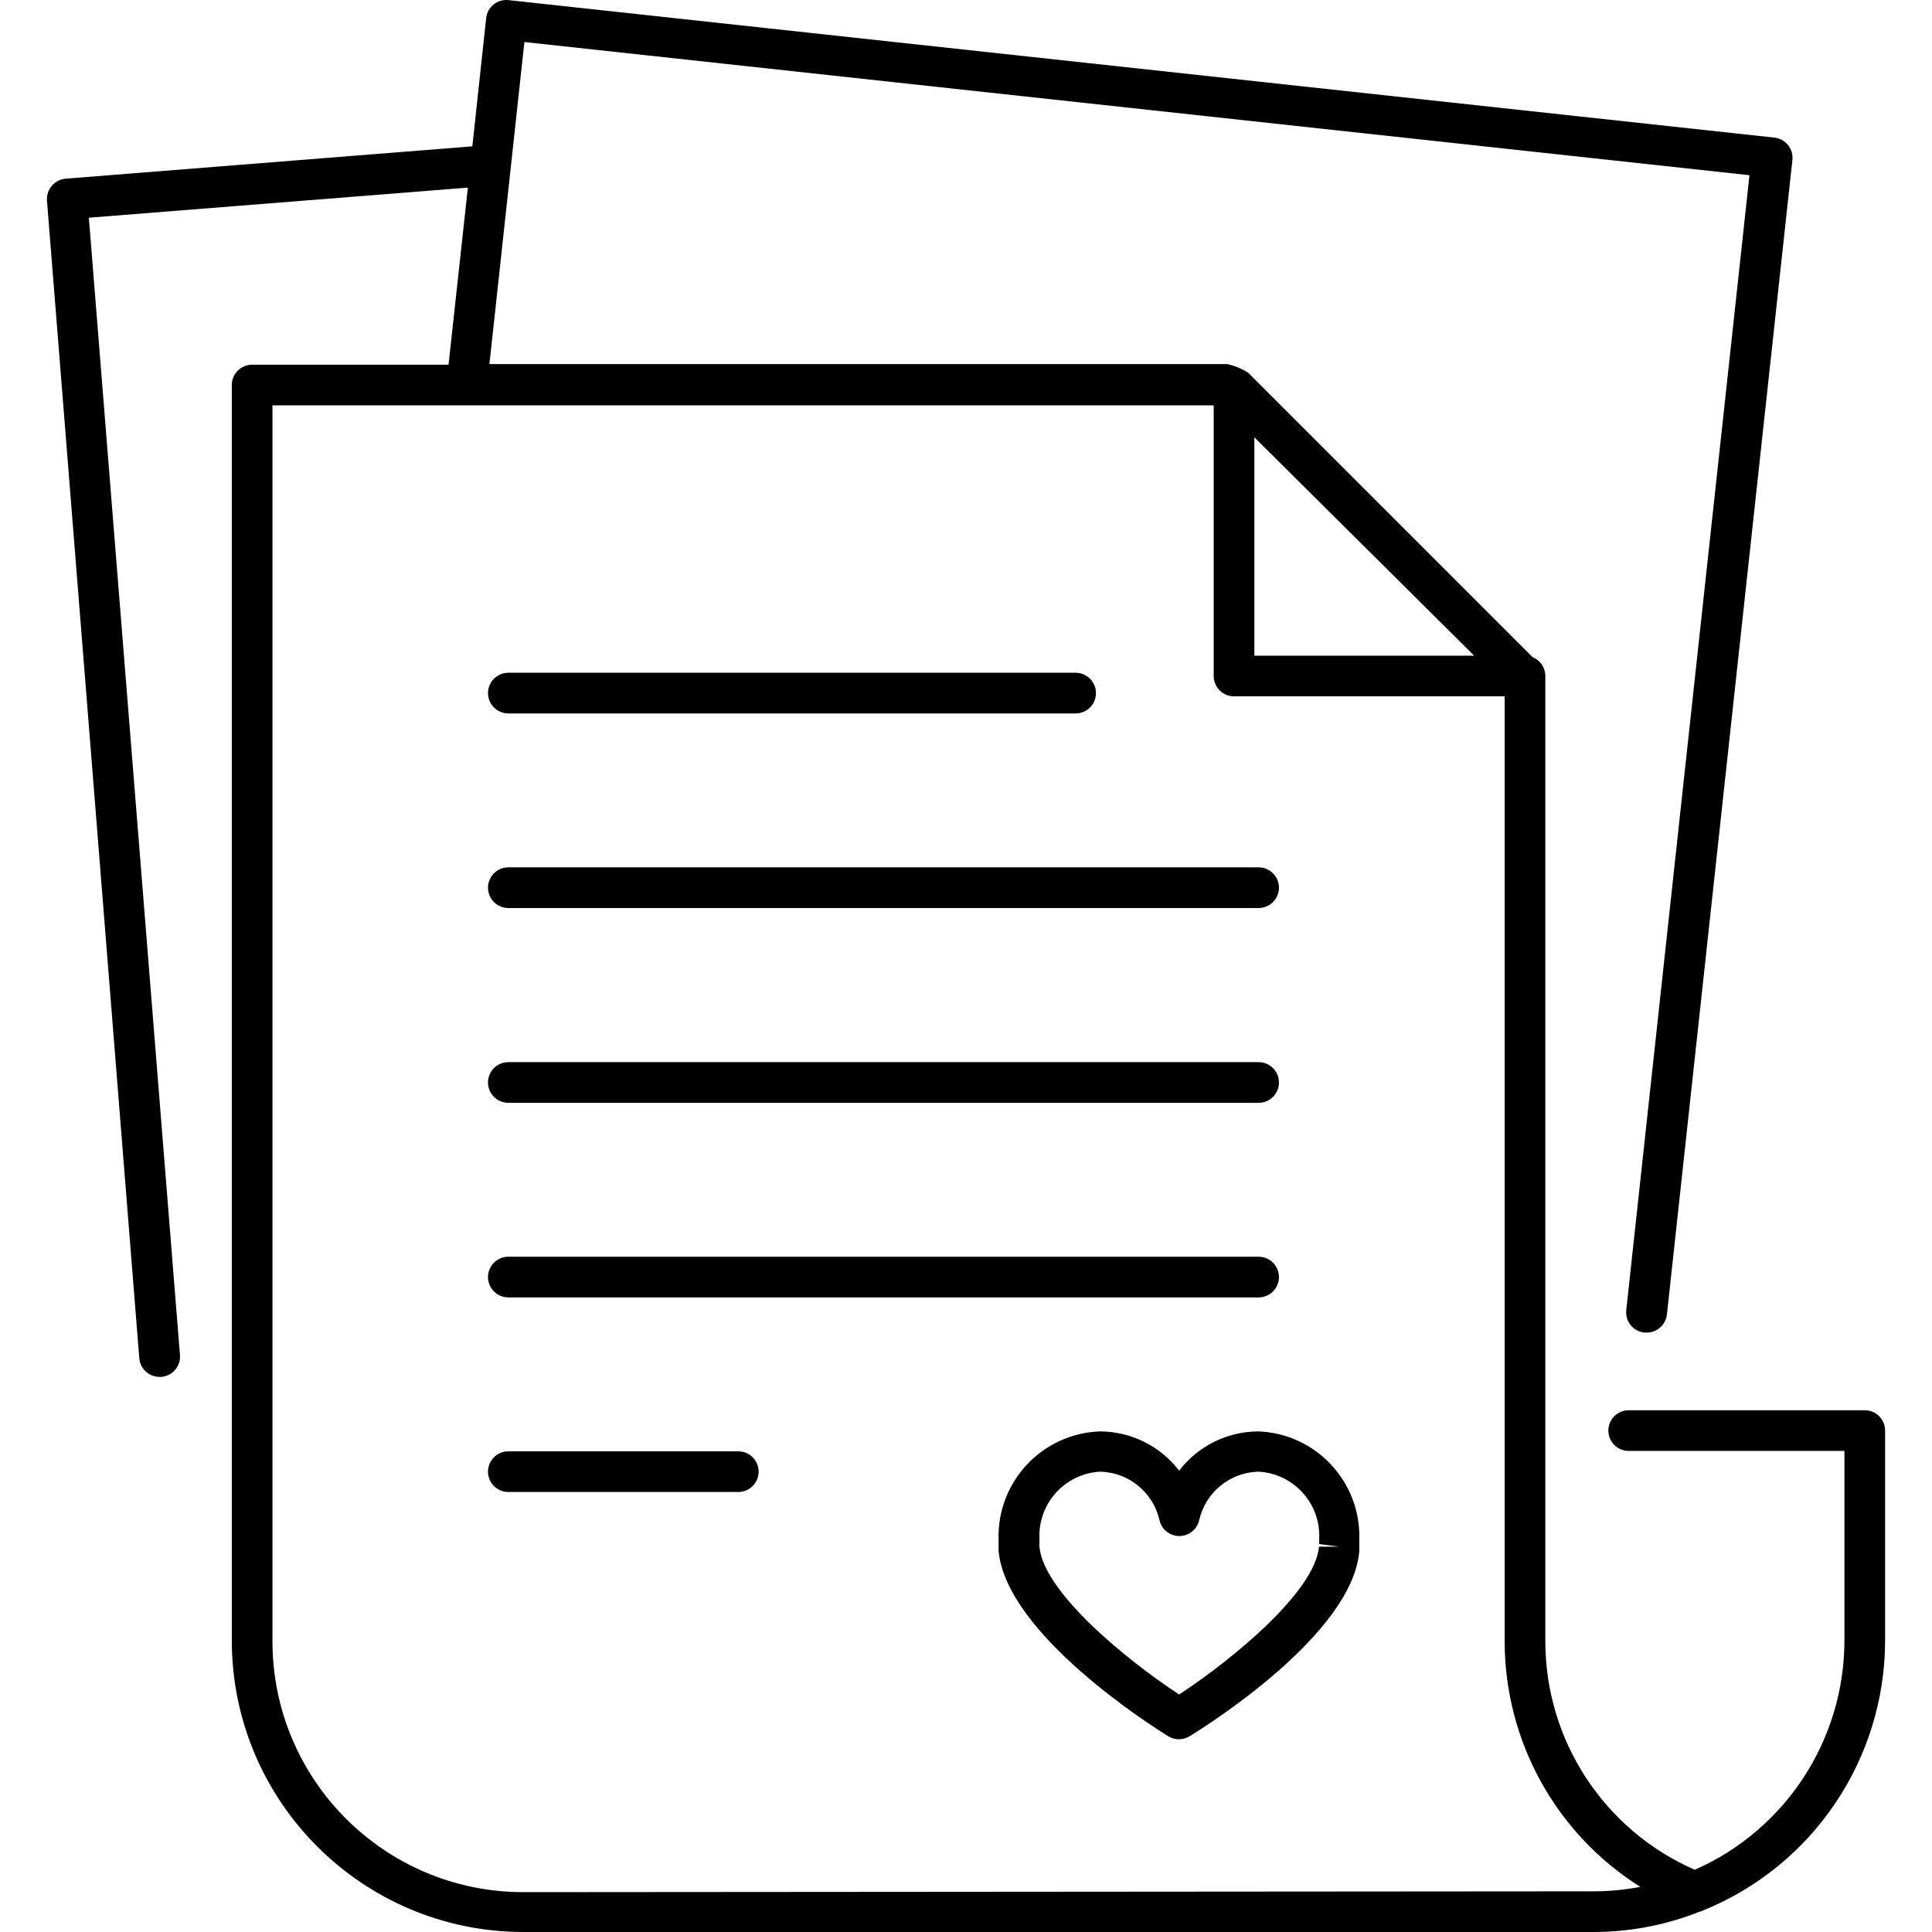
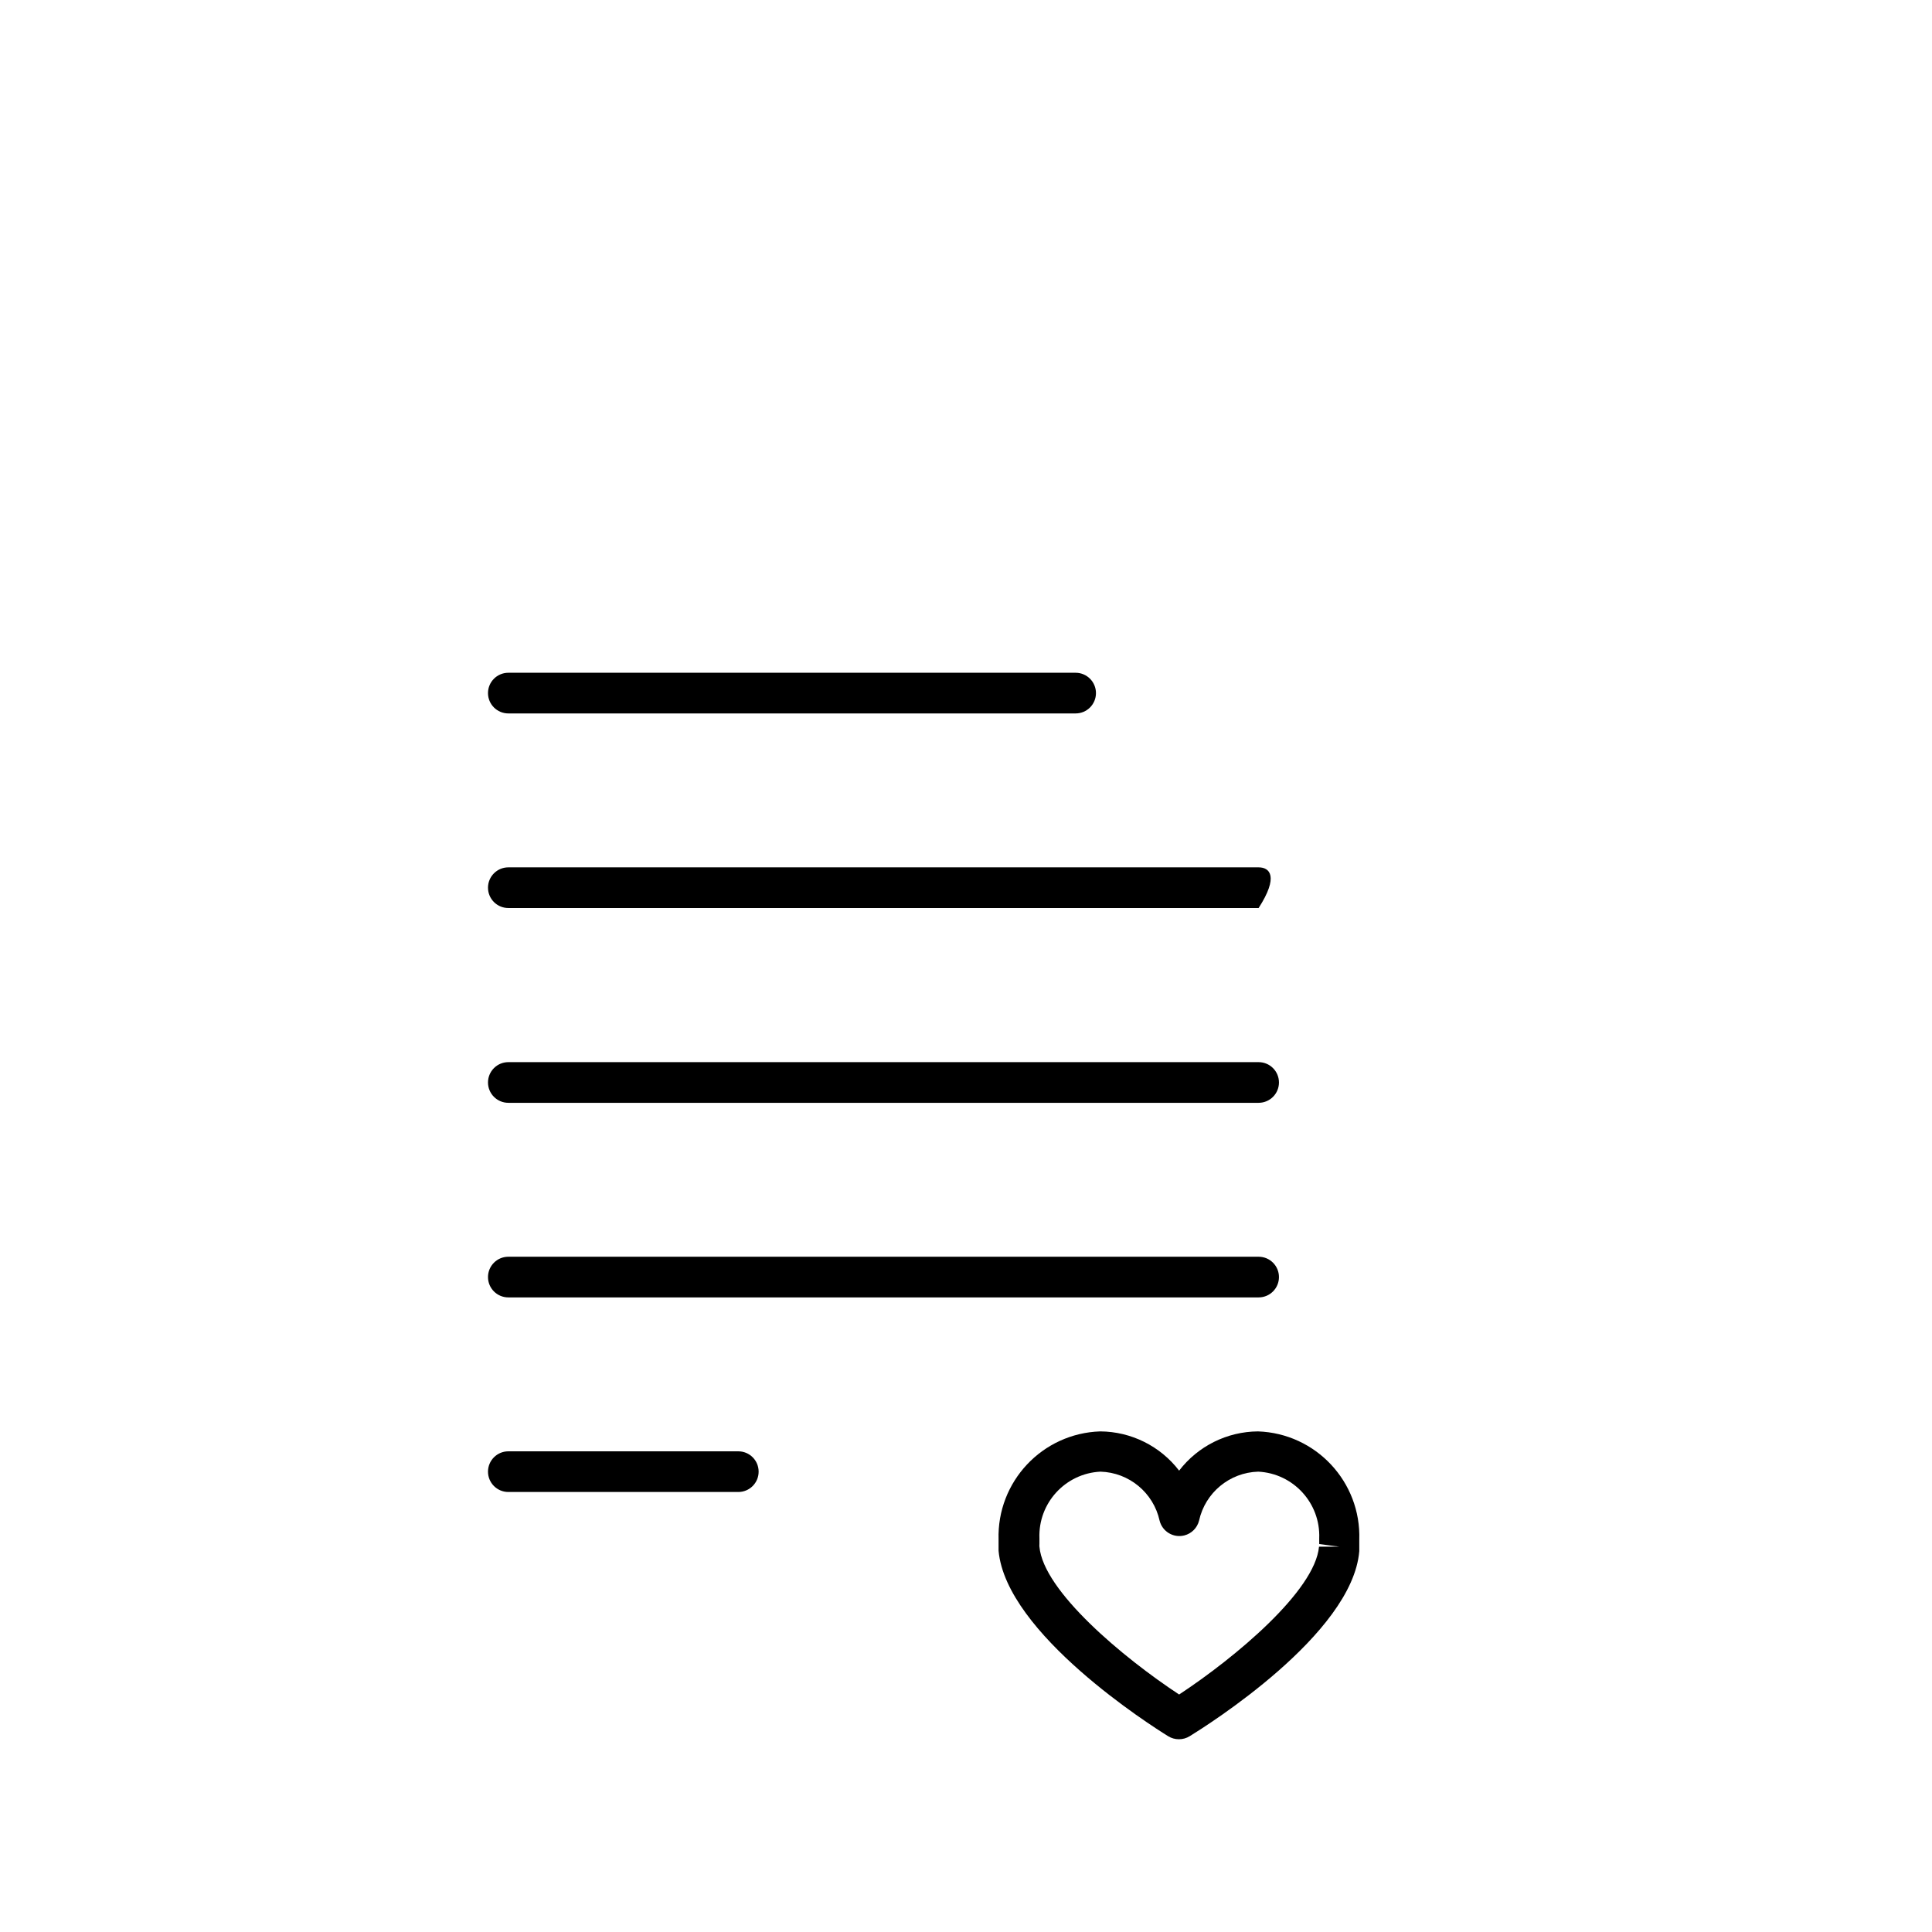
<svg xmlns="http://www.w3.org/2000/svg" id="Capa_1" x="0px" y="0px" viewBox="0 0 380.068 380.068" style="enable-background:new 0 0 380.068 380.068;" xml:space="preserve">
  <g>
    <g>
      <path d="M211.6,132.348H100c-2.209,0-4,1.791-4,4c0,2.209,1.791,4,4,4h111.6c2.209,0,4-1.791,4-4   C215.6,134.139,213.809,132.348,211.6,132.348z" />
    </g>
  </g>
  <g>
    <g>
-       <path d="M247.6,170.628H100c-2.209,0-4,1.791-4,4c0,2.209,1.791,4,4,4h147.6c2.209,0,4-1.791,4-4   C251.6,172.419,249.809,170.628,247.6,170.628z" />
+       <path d="M247.6,170.628H100c-2.209,0-4,1.791-4,4c0,2.209,1.791,4,4,4h147.6C251.6,172.419,249.809,170.628,247.6,170.628z" />
    </g>
  </g>
  <g>
    <g>
      <path d="M247.6,208.948H100c-2.209,0-4,1.791-4,4c0,2.209,1.791,4,4,4h147.6c2.209,0,4-1.791,4-4   C251.6,210.739,249.809,208.948,247.6,208.948z" />
    </g>
  </g>
  <g>
    <g>
      <path d="M247.6,247.228H100c-2.209,0-4,1.791-4,4c0,2.209,1.791,4,4,4h147.6c2.209,0,4-1.791,4-4   C251.6,249.019,249.809,247.228,247.6,247.228z" />
    </g>
  </g>
  <g>
    <g>
      <path d="M145.24,285.508H100c-2.209,0-4,1.791-4,4c0,2.209,1.791,4,4,4h45.24c2.209,0,4-1.791,4-4   C149.24,287.299,147.449,285.508,145.24,285.508z" />
    </g>
  </g>
  <g>
    <g>
      <path d="M247.48,281.588c-6.088,0.04-11.816,2.889-15.52,7.72c-3.704-4.831-9.432-7.68-15.52-7.72   c-11.392,0.37-20.337,9.887-20,21.28c0,0.52,0,1.04,0,1.8v0.4c1.48,16.32,30.12,34.48,33.36,36.48   c0.637,0.395,1.371,0.602,2.12,0.6c0.749,0.002,1.483-0.206,2.12-0.6c3.24-2,32-20,33.36-36.4v-0.72c0-0.52,0-1.04,0-1.52   C267.782,291.522,258.866,281.979,247.48,281.588z M259.48,304.268c-0.8,8.72-16.52,21.84-27.52,29.08   c-11-7.24-26.72-20.36-27.48-29.08c-0.016-0.173-0.016-0.347,0-0.52c0-0.36,0-0.68,0-1.12c-0.272-6.923,5.08-12.775,12-13.12   c5.632,0.162,10.431,4.137,11.64,9.64c0.537,2.143,2.71,3.445,4.852,2.908c1.431-0.359,2.549-1.476,2.908-2.908   c1.209-5.503,6.008-9.478,11.64-9.64c6.92,0.345,12.272,6.197,12,13.12c0,0.36,0,0.68,0,1.12l3.96,0.52H259.48z" />
    </g>
  </g>
  <g>
    <g>
-       <path d="M366.84,277.428H320.4c-2.209,0-4,1.791-4,4c0,2.209,1.791,4,4,4h42.44v37.32c-0.022,19.53-11.567,37.208-29.44,45.08   c-17.9-7.835-29.447-25.541-29.4-45.08v-189.76c0.002-1.639-0.997-3.114-2.52-3.72l-56-56c-1.234-0.762-2.586-1.316-4-1.64H96.28   l6.88-63.36l241,26.2l-24.24,223.28c-0.233,2.197,1.359,4.167,3.556,4.4c0.001,0,0.003,0,0.004,0h0.44   c2.048,0.012,3.775-1.524,4-3.56l24.68-227.08c0.255-2.194-1.318-4.18-3.512-4.435c-0.016-0.002-0.032-0.004-0.048-0.005   L100.08,0.028c-1.059-0.126-2.125,0.177-2.96,0.84c-0.829,0.662-1.362,1.626-1.48,2.68l-2.72,25.24l-80,6.36   c-1.056,0.088-2.035,0.591-2.72,1.4c-0.696,0.807-1.042,1.858-0.96,2.92l18.16,227.72c0.167,2.083,1.91,3.687,4,3.68h0.32   c2.203-0.169,3.851-2.092,3.682-4.294c-0.001-0.008-0.001-0.017-0.002-0.026L17.48,42.828l74.56-5.92l-3.8,34.84H49.6   c-2.209,0-4,1.791-4,4v247c0.044,31.639,25.681,57.276,57.32,57.32h210.6c7.137-0.006,14.208-1.363,20.84-4   c0.238-0.044,0.467-0.125,0.68-0.24c21.616-8.768,35.77-29.753,35.8-53.08v-41.32C370.84,279.219,369.049,277.428,366.84,277.428z    M246.76,86.028l43.24,42.96h-43.24V86.028z M313.52,372.068l-210.76,0.16c-27.23-0.11-49.226-22.25-49.16-49.48v-243h185.16   v53.24c0,2.209,1.791,4,4,4H296v185.76c-0.037,19.662,10.042,37.962,26.68,48.44C319.661,371.766,316.594,372.06,313.52,372.068z" />
-     </g>
+       </g>
  </g>
  <g />
  <g />
  <g />
  <g />
  <g />
  <g />
  <g />
  <g />
  <g />
  <g />
  <g />
  <g />
  <g />
  <g />
  <g />
</svg>